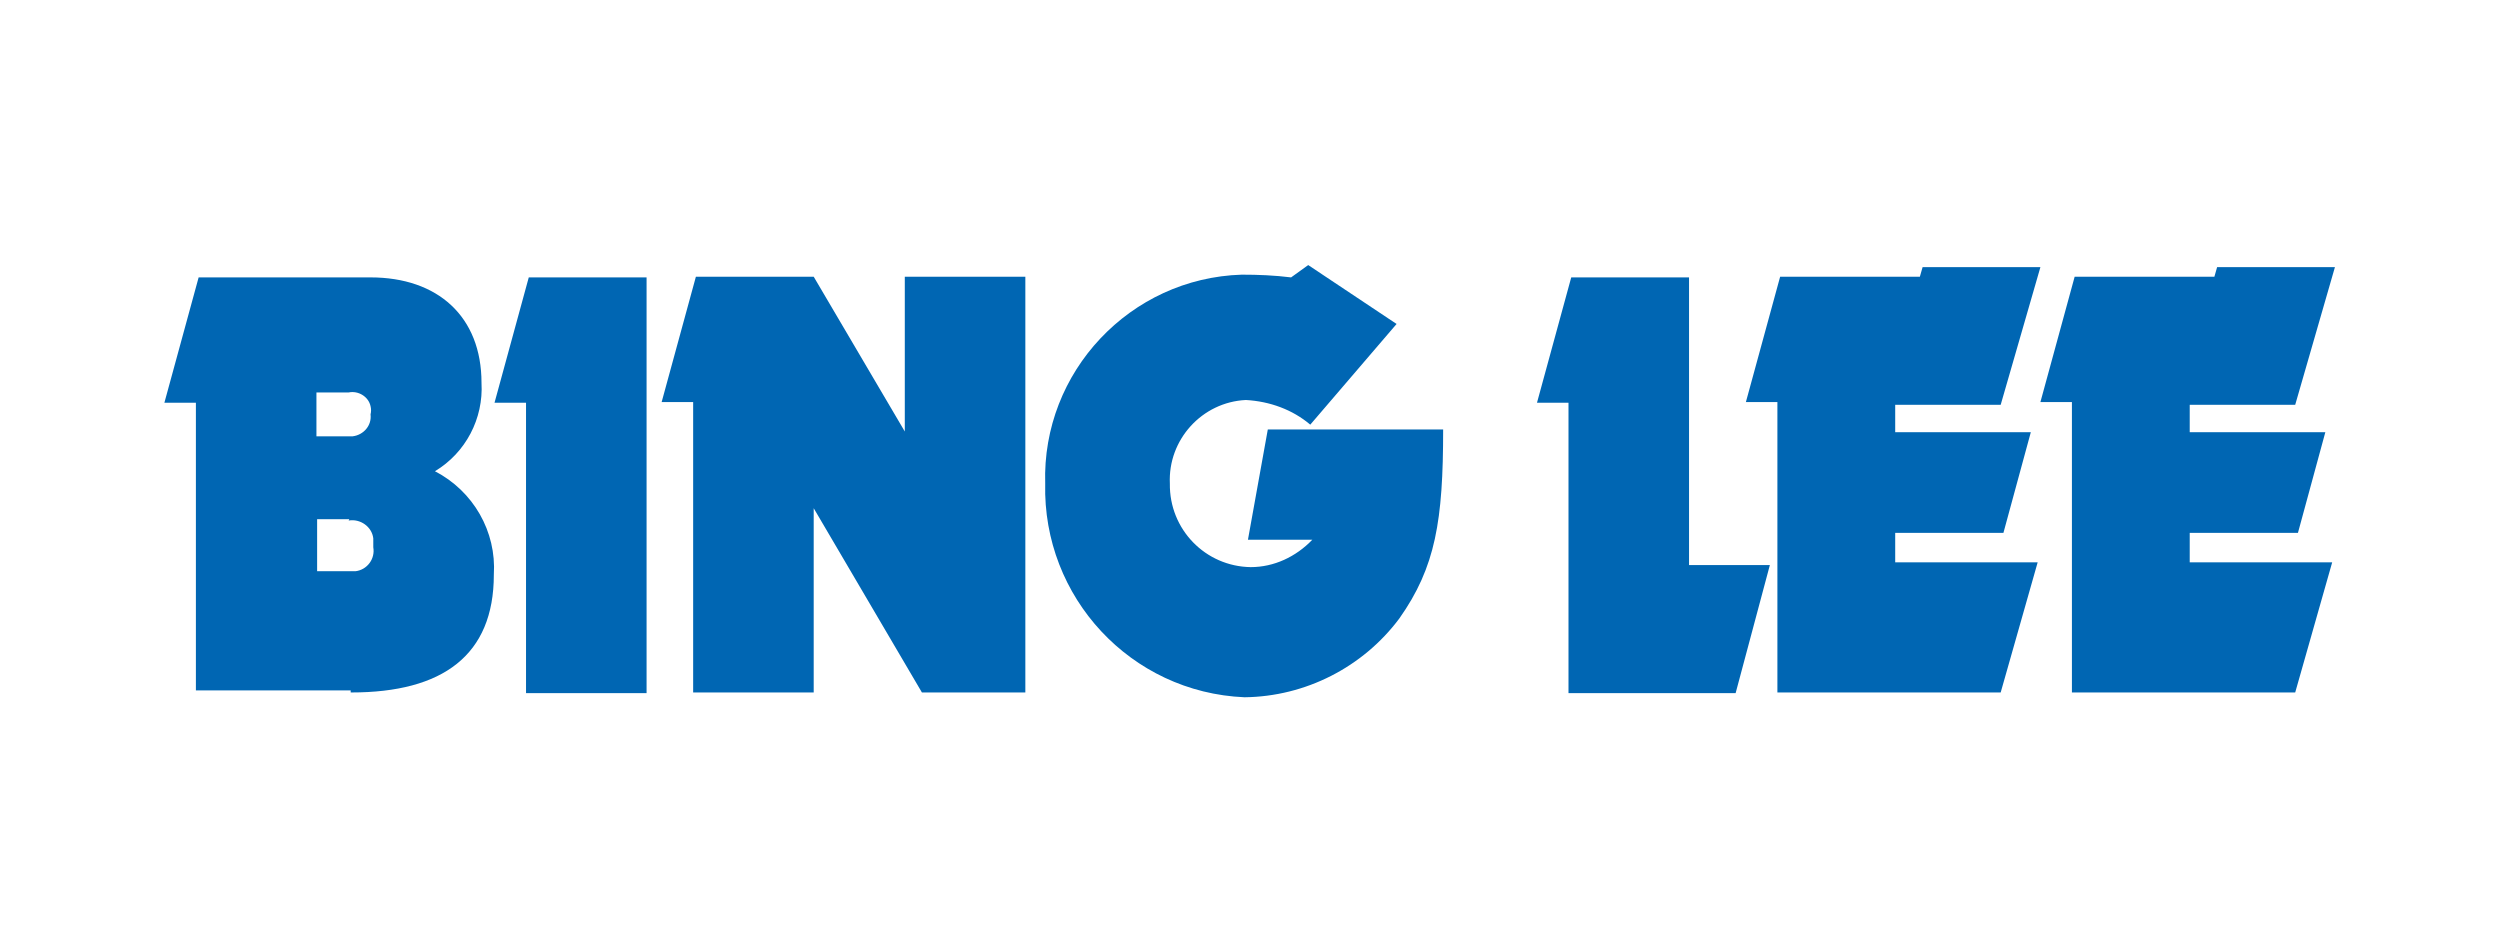
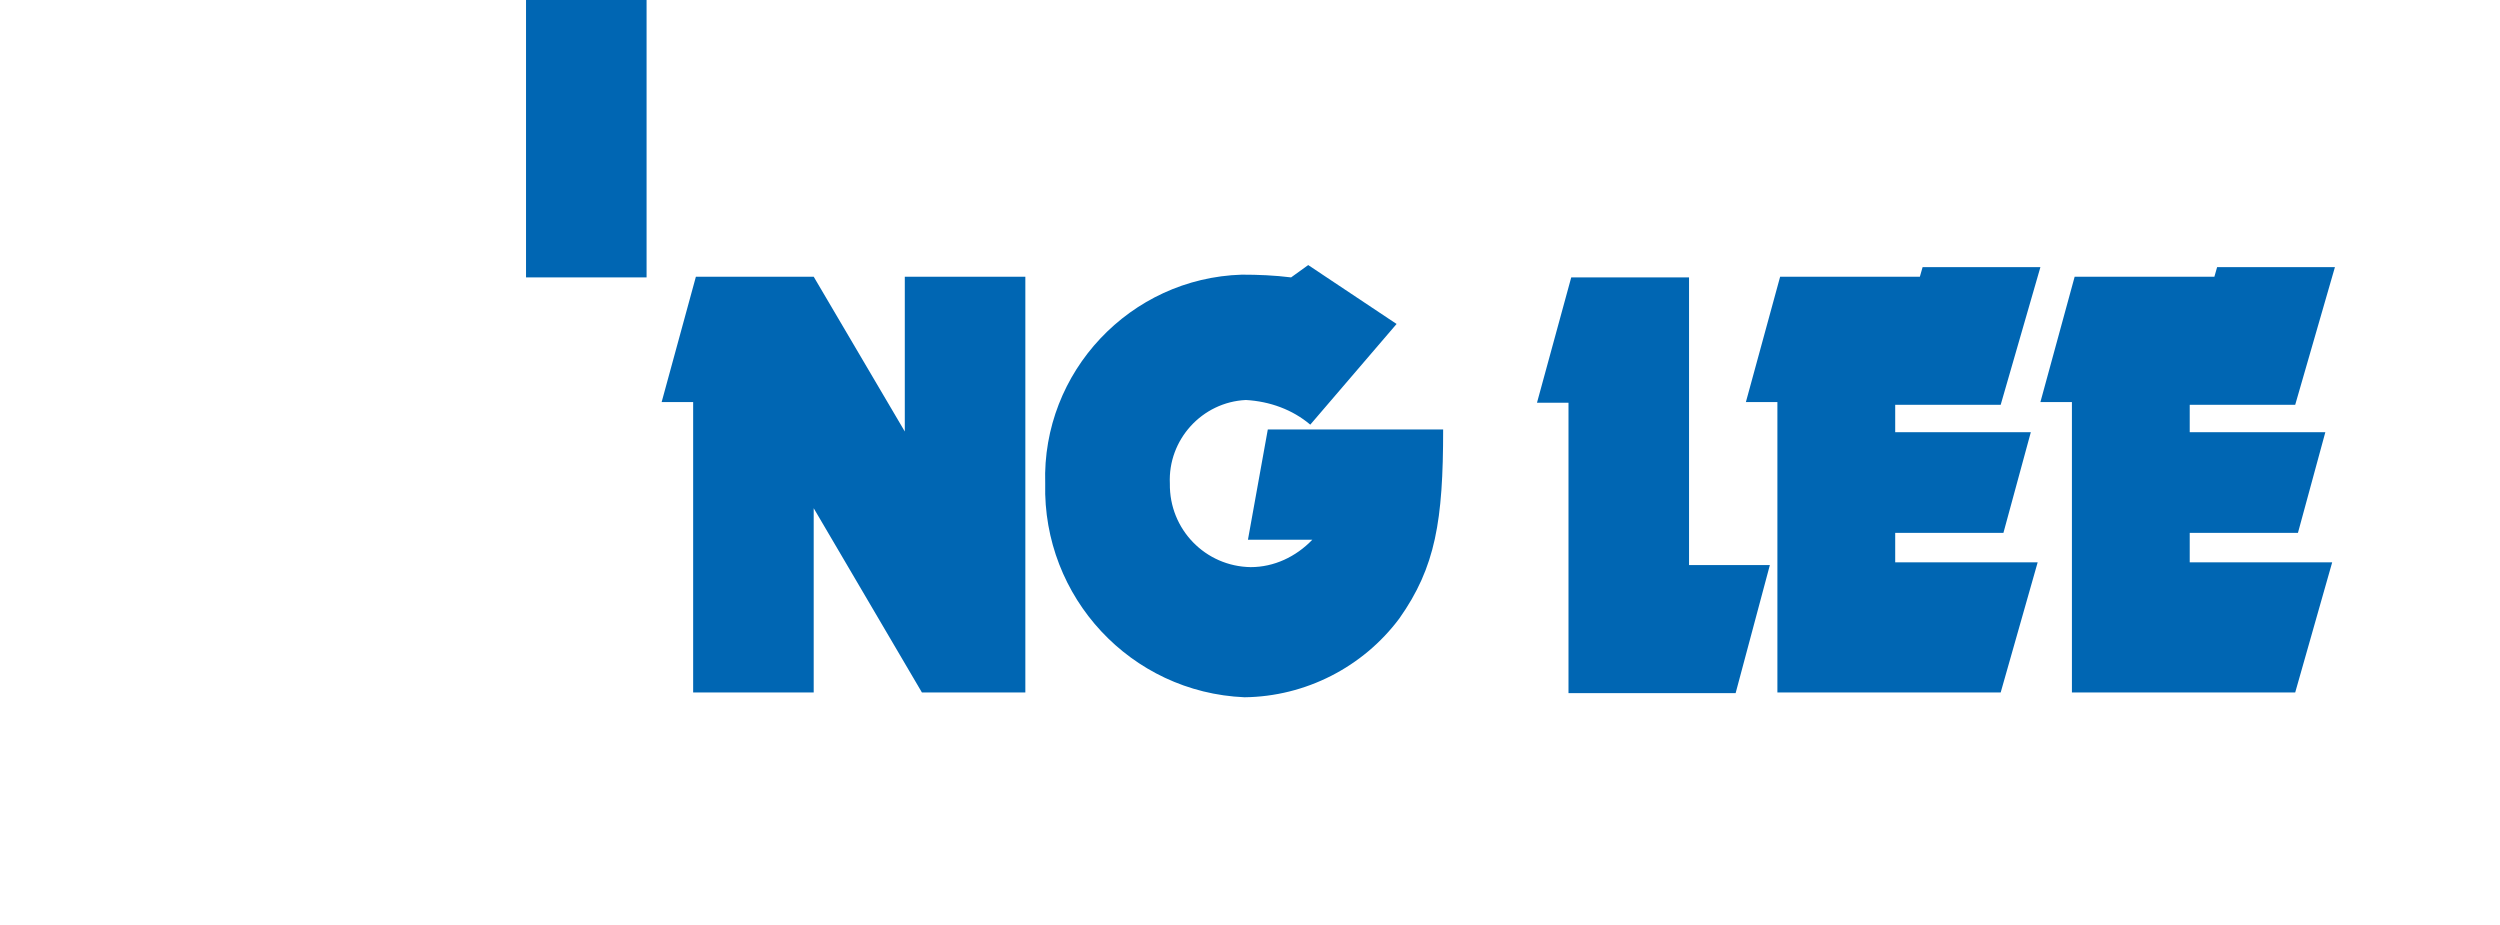
<svg xmlns="http://www.w3.org/2000/svg" id="uuid-9cbdd5f3-c5ad-4998-bd55-9c86520251da" version="1.1" viewBox="0 0 365 135">
  <defs>
    <style>
      .cls-1 {
        fill: #fff;
      }

      .cls-1, .cls-2 {
        stroke-width: 0px;
      }

      .cls-2 {
        fill: #0066b3;
      }
    </style>
  </defs>
  <rect class="cls-1" width="365" height="135" />
-   <path class="cls-2" d="M50.9,57.3c1.4-.3,2.9.6,3.2,2,.1.4.1.8,0,1.2.2,1.6-1,3-2.6,3.2h-5.3v-6.4h4.7ZM51.3,101.1c13.3,0,20.8-5.4,20.8-17.2.4-6.3-3-12.2-8.6-15.1,4.5-2.7,7.1-7.7,6.8-12.9,0-9.7-6.4-15.4-16.2-15.4h-25.1l-5,18.3h4.6v42h22.6v.3ZM50.9,76c1.7-.3,3.4.9,3.6,2.6,0,.4,0,.8,0,1.3.3,1.7-.9,3.3-2.6,3.5-.2,0-.4,0-.6,0h-5v-7.6h4.7Z" />
-   <path class="cls-2" d="M94.4,40.5v60.7h-17.6v-42.4h-4.6l5-18.3c0,0,17.2,0,17.2,0Z" />
+   <path class="cls-2" d="M94.4,40.5h-17.6v-42.4h-4.6l5-18.3c0,0,17.2,0,17.2,0Z" />
  <path class="cls-2" d="M118.8,74.2v26.9h-17.6v-42.4h-4.6l5-18.3h17.2l13.3,22.6v-22.6h17.6v60.7h-15.1l-15.8-26.9Z" />
  <path class="cls-2" d="M185.2,62.7h25.5c0,13.3-1.1,20.1-6.4,27.6-5.3,7.1-13.7,11.4-22.6,11.5-16.6-.7-29.5-14.6-29.1-31.2-.5-16.3,12.4-30,28.7-30.5,2.4,0,4.8.1,7.2.4l2.5-1.8,12.9,8.6-12.6,14.7c-2.6-2.2-5.9-3.4-9.4-3.6-6.4.3-11.4,5.8-11.1,12.2h0c-.1,6.7,5.2,12.1,11.8,12.2h0c3.4,0,6.6-1.5,9-4h-9.4l2.9-16.1Z" />
  <path class="cls-2" d="M246.6,82.5h11.8l-5,18.7h-24.4v-42.4h-4.6l5-18.3h17.2v42.1h0Z" />
  <path class="cls-2" d="M292.2,101.1h-32.7v-42.4h-4.6l5-18.3h20.4l.4-1.4h17.2l-5.8,20.1h-15.4v4h19.8l-4,14.7h-15.8v4.3h20.8l-5.4,19Z" />
  <path class="cls-2" d="M335.2,101.1h-32.7v-42.4h-4.6l5-18.3h20.4l.4-1.4h17.2l-5.8,20.1h-15.4v4h19.8l-4,14.7h-15.8v4.3h20.8l-5.4,19Z" />
</svg>